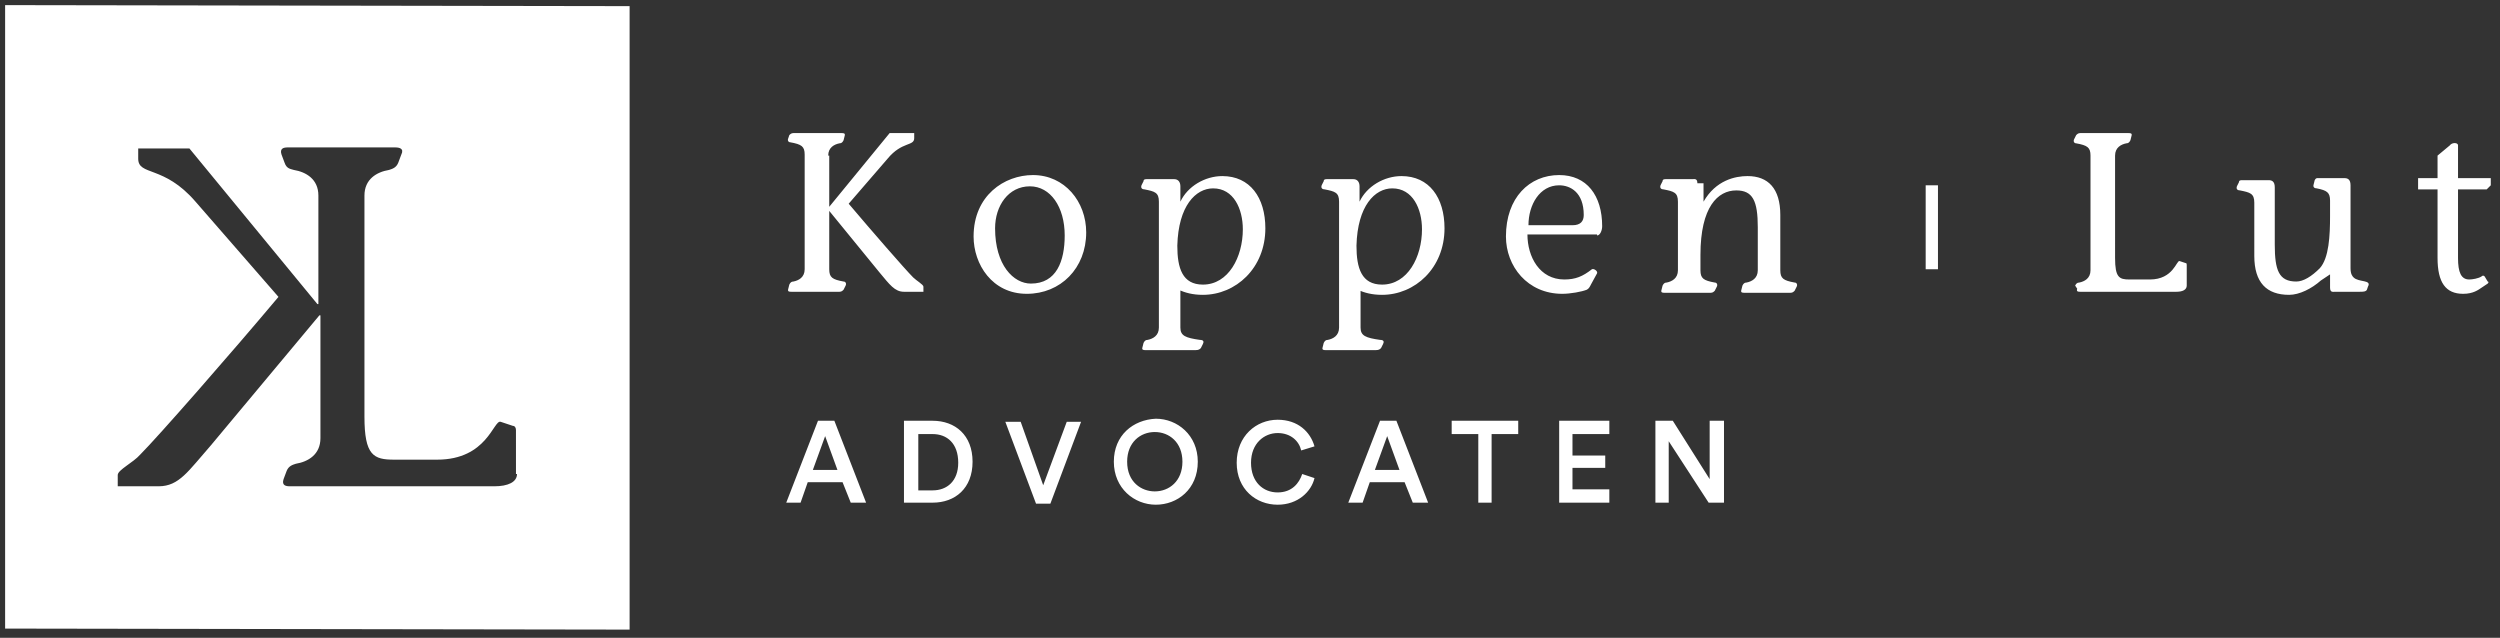
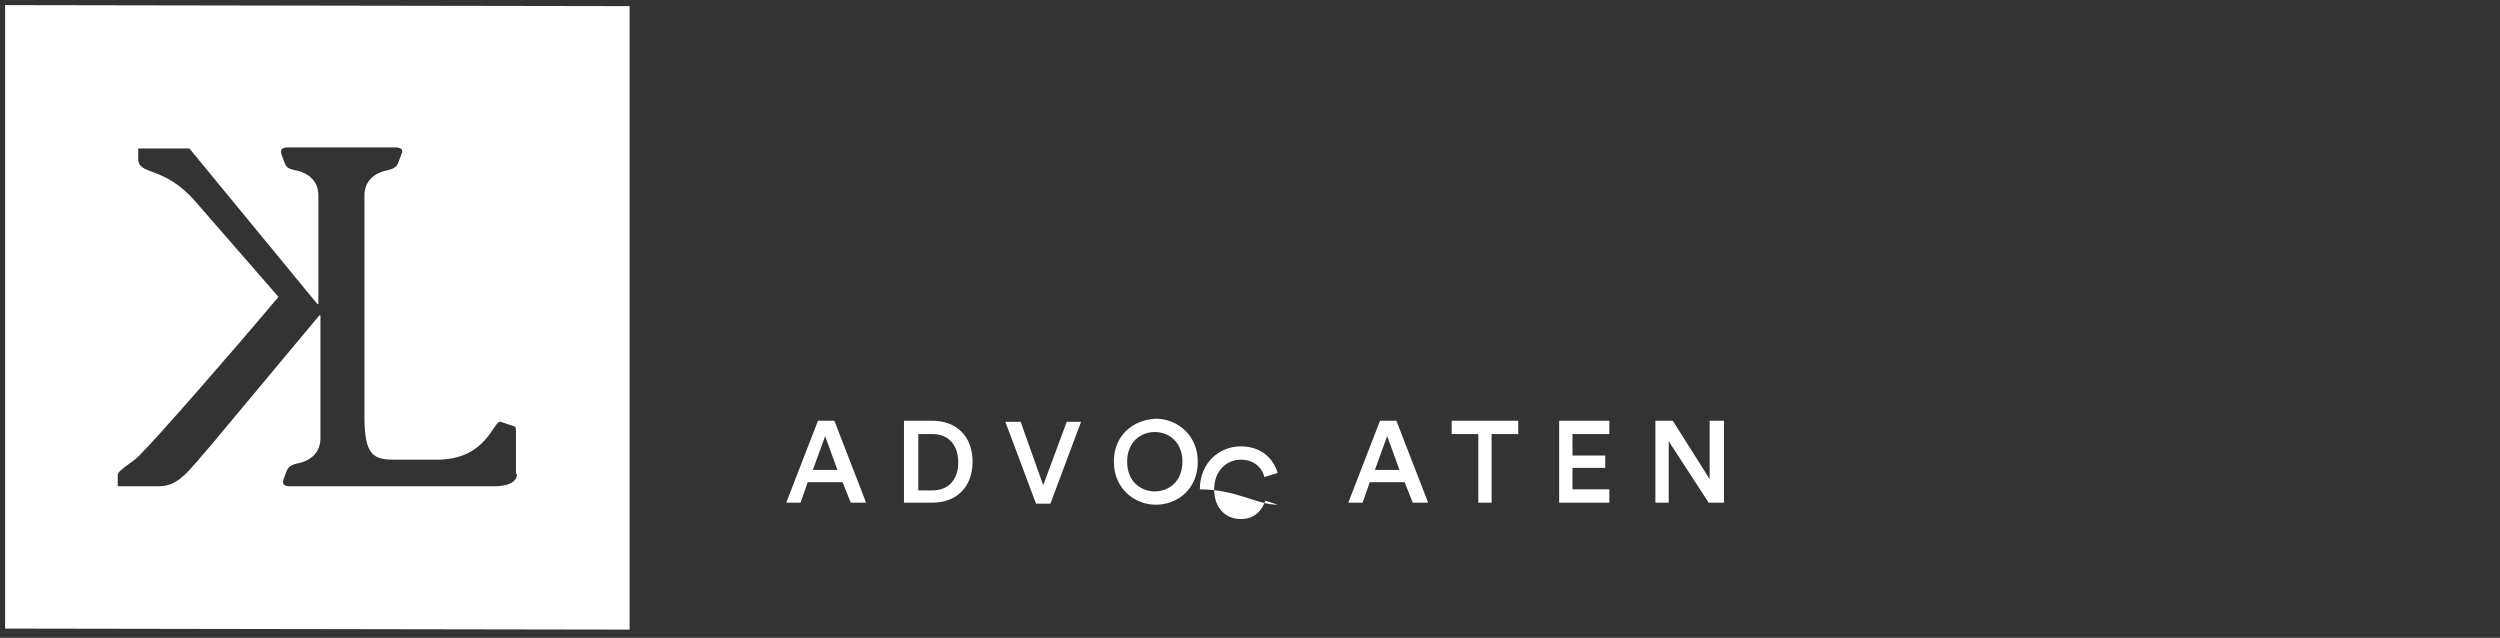
<svg xmlns="http://www.w3.org/2000/svg" version="1.1" id="Layer_1" x="0px" y="0px" viewBox="0 0 244.2 62.3" style="enable-background:new 0 0 244.2 62.3;" xml:space="preserve">
  <rect x="0" y="0" width="244.2" height="62.3" fill="#333333" stroke="none" />
  <style type="text/css">
	.st0{fill:#FFFFFF;}
</style>
  <g>
    <g>
-       <path class="st0" d="M243.4,17.4h-3.3v-3.2c0-0.3-0.6-0.3-0.8,0l-1.2,1v2.2h-1.9v1.1h1.9v6.7c0,2.4,0.8,3.5,2.5,3.5    c1,0,1.5-0.4,1.8-0.6l0.6-0.4c0.1-0.1,0.1-0.2,0-0.2l-0.3-0.5c-0.1-0.1-0.2-0.1-0.3,0c-0.3,0.2-0.9,0.3-1.2,0.3    c-0.8,0-1.1-0.7-1.1-2.1v-6.7h2.8l0.4-0.4V17.4z M227.6,26.8v1.3c0,0.5,0.3,0.4,0.5,0.4h2.4c0.3,0,0.6,0,0.7-0.2l0.1-0.3    c0.4-0.7-0.9-0.4-1.4-0.9c-0.1-0.1-0.3-0.3-0.3-0.9v-8.1c0-0.6-0.3-0.7-0.6-0.7h-2.6c-0.1,0-0.2,0-0.3,0.2L226,18    c-0.1,0.3,0.1,0.4,0.3,0.4c1,0.2,1.3,0.4,1.3,1.2v1.5c0,1.9-0.1,4.1-1,5.1c-0.8,0.8-1.6,1.3-2.3,1.3c-1.7,0-2.1-1.1-2.1-3.6v-5.6    c0-0.6-0.3-0.7-0.6-0.7h-2.6c-0.1,0-0.3,0-0.3,0.2l-0.2,0.4c-0.1,0.3,0.1,0.4,0.3,0.4c1,0.2,1.4,0.3,1.4,1.2V25    c0,2.6,1.2,3.8,3.4,3.8c1,0,2.2-0.6,3.1-1.4L227.6,26.8z M202.9,28.2c-0.1,0.3,0.1,0.3,0.3,0.3h9.4c0.6,0,1-0.2,1-0.6v-2    c0-0.1,0-0.2-0.1-0.2l-0.6-0.2c-0.3-0.1-0.6,1.8-2.9,1.8h-2c-1,0-1.4-0.2-1.4-2.1V15.2c0-0.8,0.6-1.1,1.1-1.2    c0.2,0,0.3-0.1,0.4-0.3l0.1-0.4c0.1-0.3-0.1-0.3-0.3-0.3h-4.7c-0.2,0-0.3,0.1-0.4,0.2l-0.2,0.4c-0.1,0.2,0,0.4,0.2,0.4    c1.1,0.2,1.4,0.4,1.4,1.2v11.2c0,0.8-0.6,1.1-1.1,1.2c-0.2,0-0.3,0.1-0.4,0.3L202.9,28.2z M165.8,17.9c0-0.5-0.3-0.4-0.5-0.4h-2.6    c-0.1,0-0.3,0-0.3,0.2l-0.2,0.4c-0.1,0.3,0.1,0.4,0.3,0.4c1,0.2,1.4,0.3,1.4,1.2v6.7c0,0.8-0.6,1.1-1.1,1.2    c-0.2,0-0.3,0.1-0.4,0.3l-0.1,0.4c-0.1,0.3,0.1,0.3,0.3,0.3h4.5c0.2,0,0.3-0.1,0.4-0.2l0.2-0.4c0.1-0.2,0-0.4-0.2-0.4    c-1.1-0.2-1.4-0.4-1.4-1.2v-1.5c0-4.7,1.7-6.3,3.5-6.3c1.6,0,2.1,1,2.1,3.6v4.2c0,0.8-0.6,1.1-1.1,1.2c-0.2,0-0.3,0.1-0.4,0.3    l-0.1,0.4c-0.1,0.3,0.1,0.3,0.3,0.3h4.5c0.2,0,0.3-0.1,0.4-0.2l0.2-0.4c0.1-0.2,0-0.4-0.2-0.4c-1.1-0.2-1.4-0.4-1.4-1.2v-5.4    c0-2.6-1.2-3.8-3.2-3.8c-1.2,0-3.1,0.4-4.3,2.5h0V17.9z M149.3,22c0-2,1.1-3.9,3-3.9c1.1,0,2.4,0.7,2.4,2.9c0,0.6-0.3,1-1.1,1    H149.3z M156,23c0.3,0,0.5-0.5,0.5-0.9c0-3-1.5-5-4.2-5c-2.9,0-5.2,2.2-5.2,6c0,2.9,2.1,5.6,5.5,5.6c0.8,0,1.9-0.2,2.4-0.4    c0.2-0.1,0.3-0.3,0.4-0.5l0.6-1.1c0.1-0.2-0.3-0.5-0.5-0.4c-0.9,0.7-1.6,1-2.7,1c-2.4,0-3.6-2.2-3.6-4.4H156z M132.6,28.3    c0.7,0.3,1.4,0.5,2.4,0.5c3.2,0,6.1-2.6,6.1-6.5c0-3-1.5-5.1-4.2-5.1c-1.7,0-3.4,1-4.1,2.5h0v-1.5c0-0.4-0.2-0.7-0.6-0.7h-2.6    c-0.1,0-0.3,0-0.3,0.2l-0.2,0.4c-0.1,0.3,0.1,0.4,0.3,0.4c1,0.2,1.4,0.3,1.4,1.2v12.3c0,0.8-0.6,1.1-1.1,1.2    c-0.2,0-0.3,0.1-0.4,0.3l-0.1,0.4c-0.1,0.3,0.1,0.3,0.3,0.3h4.9c0.3,0,0.4-0.1,0.5-0.2l0.2-0.4c0.1-0.2,0.1-0.4-0.3-0.4    c-1.4-0.2-1.9-0.4-1.9-1.2V28.3z M136,18.4c2,0,2.9,2,2.9,4c0,2.7-1.4,5.4-3.9,5.4c-2,0-2.5-1.6-2.5-3.8    C132.6,20.1,134.3,18.4,136,18.4 M115.1,28.3c0.7,0.3,1.4,0.5,2.4,0.5c3.2,0,6.1-2.6,6.1-6.5c0-3-1.5-5.1-4.2-5.1    c-1.7,0-3.4,1-4.1,2.5h0v-1.5c0-0.4-0.2-0.7-0.6-0.7H112c-0.1,0-0.3,0-0.3,0.2l-0.2,0.4c-0.1,0.3,0.1,0.4,0.3,0.4    c1,0.2,1.4,0.3,1.4,1.2v12.3c0,0.8-0.6,1.1-1.1,1.2c-0.2,0-0.3,0.1-0.4,0.3l-0.1,0.4c-0.1,0.3,0.1,0.3,0.3,0.3h4.9    c0.3,0,0.4-0.1,0.5-0.2l0.2-0.4c0.1-0.2,0.1-0.4-0.3-0.4c-1.4-0.2-1.9-0.4-1.9-1.2V28.3z M118.5,18.4c2,0,2.9,2,2.9,4    c0,2.7-1.4,5.4-3.9,5.4c-2,0-2.5-1.6-2.5-3.8C115.1,20.1,116.8,18.4,118.5,18.4 M100.6,18.2c2,0,3.4,2,3.4,4.8    c0,2.5-0.8,4.7-3.3,4.7c-1.7,0-3.5-1.8-3.5-5.4C97.2,20.1,98.5,18.2,100.6,18.2 M100.9,17.1c-2.8,0-5.8,2-5.8,6    c0,2.7,1.8,5.6,5.2,5.6c3.3,0,5.8-2.5,5.8-6C106.1,19.7,104,17.1,100.9,17.1 M80.9,15.2c0-0.8,0.6-1.1,1.1-1.2    c0.2,0,0.3-0.1,0.4-0.3l0.1-0.4c0.1-0.3-0.1-0.3-0.3-0.3h-4.7c-0.2,0-0.3,0.1-0.4,0.2L77,13.5c-0.1,0.2,0,0.4,0.2,0.4    c1.1,0.2,1.4,0.4,1.4,1.2v11.2c0,0.8-0.6,1.1-1.1,1.2c-0.2,0-0.3,0.1-0.4,0.3L77,28.2c-0.1,0.3,0.1,0.3,0.3,0.3H82    c0.2,0,0.3-0.1,0.4-0.2l0.2-0.4c0.1-0.2,0-0.4-0.2-0.4c-1.1-0.2-1.4-0.4-1.4-1.2v-5.7h0l4.9,6c1,1.2,1.5,1.9,2.4,1.9h1.9V28    c0-0.2-0.7-0.6-1-0.9c-0.8-0.8-4.1-4.6-6.3-7.2l3.8-4.4c1.4-1.7,2.6-1.2,2.6-2V13h-2.4l-5.9,7.2h0V15.2z" />
-       <path class="st0" d="M168.4,49.1v-8h-1.4v5.7l-3.6-5.7h-1.7v8h1.3v-6l3.9,6H168.4z M157.2,49.1v-1.3h-3.6v-2.1h3.2v-1.2h-3.2v-2.1    h3.6v-1.3h-4.9v8H157.2z M148.3,42.4v-1.3h-6.5v1.3h2.6v6.7h1.3v-6.7H148.3z M135.5,42.6l1.2,3.3h-2.4L135.5,42.6z M138,49.1h1.5    l-3.1-8h-1.6l-3.1,8h1.4l0.7-2h3.4L138,49.1z M124.8,49.3c2,0,3.3-1.3,3.6-2.6l-1.2-0.4c-0.3,0.9-1,1.8-2.4,1.8    c-1.4,0-2.6-1-2.6-2.9c0-1.9,1.3-2.9,2.6-2.9c1.3,0,2.1,0.8,2.3,1.7l1.3-0.4c-0.4-1.4-1.6-2.6-3.6-2.6c-2.1,0-4,1.6-4,4.2    C120.8,47.8,122.7,49.3,124.8,49.3 M108.8,45.1c0,2.6,2,4.2,4.1,4.2c2.1,0,4.1-1.5,4.1-4.2c0-2.6-2-4.2-4.1-4.2    C110.7,41,108.8,42.5,108.8,45.1 M110.1,45.1c0-1.9,1.3-2.9,2.7-2.9c1.4,0,2.7,1,2.7,2.9c0,1.9-1.3,2.9-2.7,2.9    C111.5,48,110.1,47.1,110.1,45.1 M101.9,47.4l-2.2-6.2h-1.5l3,8h1.4l3-8h-1.4L101.9,47.4z M91.1,49.1c2.2,0,3.9-1.4,3.9-4    c0-2.6-1.7-4-3.9-4h-2.8v8H91.1z M89.7,47.9v-5.5h1.4c1.4,0,2.5,0.9,2.5,2.8c0,1.8-1.1,2.7-2.5,2.7H89.7z M80.6,42.6l1.2,3.3h-2.4    L80.6,42.6z M83.1,49.1h1.5l-3.1-8h-1.6l-3.1,8h1.4l0.7-2h3.4L83.1,49.1z" />
+       <path class="st0" d="M168.4,49.1v-8h-1.4v5.7l-3.6-5.7h-1.7v8h1.3v-6l3.9,6H168.4z M157.2,49.1v-1.3h-3.6v-2.1h3.2v-1.2h-3.2v-2.1    h3.6v-1.3h-4.9v8H157.2z M148.3,42.4v-1.3h-6.5v1.3h2.6v6.7h1.3v-6.7H148.3z M135.5,42.6l1.2,3.3h-2.4L135.5,42.6z M138,49.1h1.5    l-3.1-8h-1.6l-3.1,8h1.4l0.7-2h3.4L138,49.1z M124.8,49.3l-1.2-0.4c-0.3,0.9-1,1.8-2.4,1.8    c-1.4,0-2.6-1-2.6-2.9c0-1.9,1.3-2.9,2.6-2.9c1.3,0,2.1,0.8,2.3,1.7l1.3-0.4c-0.4-1.4-1.6-2.6-3.6-2.6c-2.1,0-4,1.6-4,4.2    C120.8,47.8,122.7,49.3,124.8,49.3 M108.8,45.1c0,2.6,2,4.2,4.1,4.2c2.1,0,4.1-1.5,4.1-4.2c0-2.6-2-4.2-4.1-4.2    C110.7,41,108.8,42.5,108.8,45.1 M110.1,45.1c0-1.9,1.3-2.9,2.7-2.9c1.4,0,2.7,1,2.7,2.9c0,1.9-1.3,2.9-2.7,2.9    C111.5,48,110.1,47.1,110.1,45.1 M101.9,47.4l-2.2-6.2h-1.5l3,8h1.4l3-8h-1.4L101.9,47.4z M91.1,49.1c2.2,0,3.9-1.4,3.9-4    c0-2.6-1.7-4-3.9-4h-2.8v8H91.1z M89.7,47.9v-5.5h1.4c1.4,0,2.5,0.9,2.5,2.8c0,1.8-1.1,2.7-2.5,2.7H89.7z M80.6,42.6l1.2,3.3h-2.4    L80.6,42.6z M83.1,49.1h1.5l-3.1-8h-1.6l-3.1,8h1.4l0.7-2h3.4L83.1,49.1z" />
    </g>
-     <rect x="188.1" y="18.1" class="st0" width="1.2" height="8.2" />
  </g>
  <path class="st0" d="M0.5,0.5v60.9l61,0.1V0.6L0.5,0.5z M50.5,46.3c0,0.8-0.9,1.2-2.2,1.2h-9.5c0,0,0,0,0,0h-9.9c0,0,0,0,0,0h-0.6  c-0.4,0-0.8-0.1-0.6-0.7l0.3-0.8c0.2-0.5,0.6-0.6,0.9-0.7c1.2-0.2,2.4-0.9,2.4-2.5v-12h-0.1L20.6,43.5c-2.2,2.5-3.1,4-5.1,4h-4v-1.1  c0-0.5,1.5-1.2,2.2-2c1.7-1.7,8.8-9.8,13.5-15.4l-8.1-9.3c-3.1-3.6-5.6-2.5-5.6-4.2v-1h5l12.5,15.2h0.1V19.1c0,0,0,0,0,0  c0-1.6-1.2-2.3-2.4-2.5c-0.3-0.1-0.7-0.1-0.9-0.7l-0.3-0.8c-0.2-0.6,0.2-0.7,0.6-0.7h0.6c0,0,0,0,0,0h9.9c0.4,0,0.9,0.1,0.6,0.7  l-0.3,0.8c-0.2,0.5-0.6,0.6-0.9,0.7c-1.2,0.2-2.4,0.9-2.4,2.5c0,0,0,0,0,0v21.6c0,3.8,0.9,4.2,2.9,4.2h4.2c4.9,0,5.5-3.9,6.2-3.7  l1.2,0.4c0.2,0,0.3,0.2,0.3,0.4V46.3z" />
</svg>